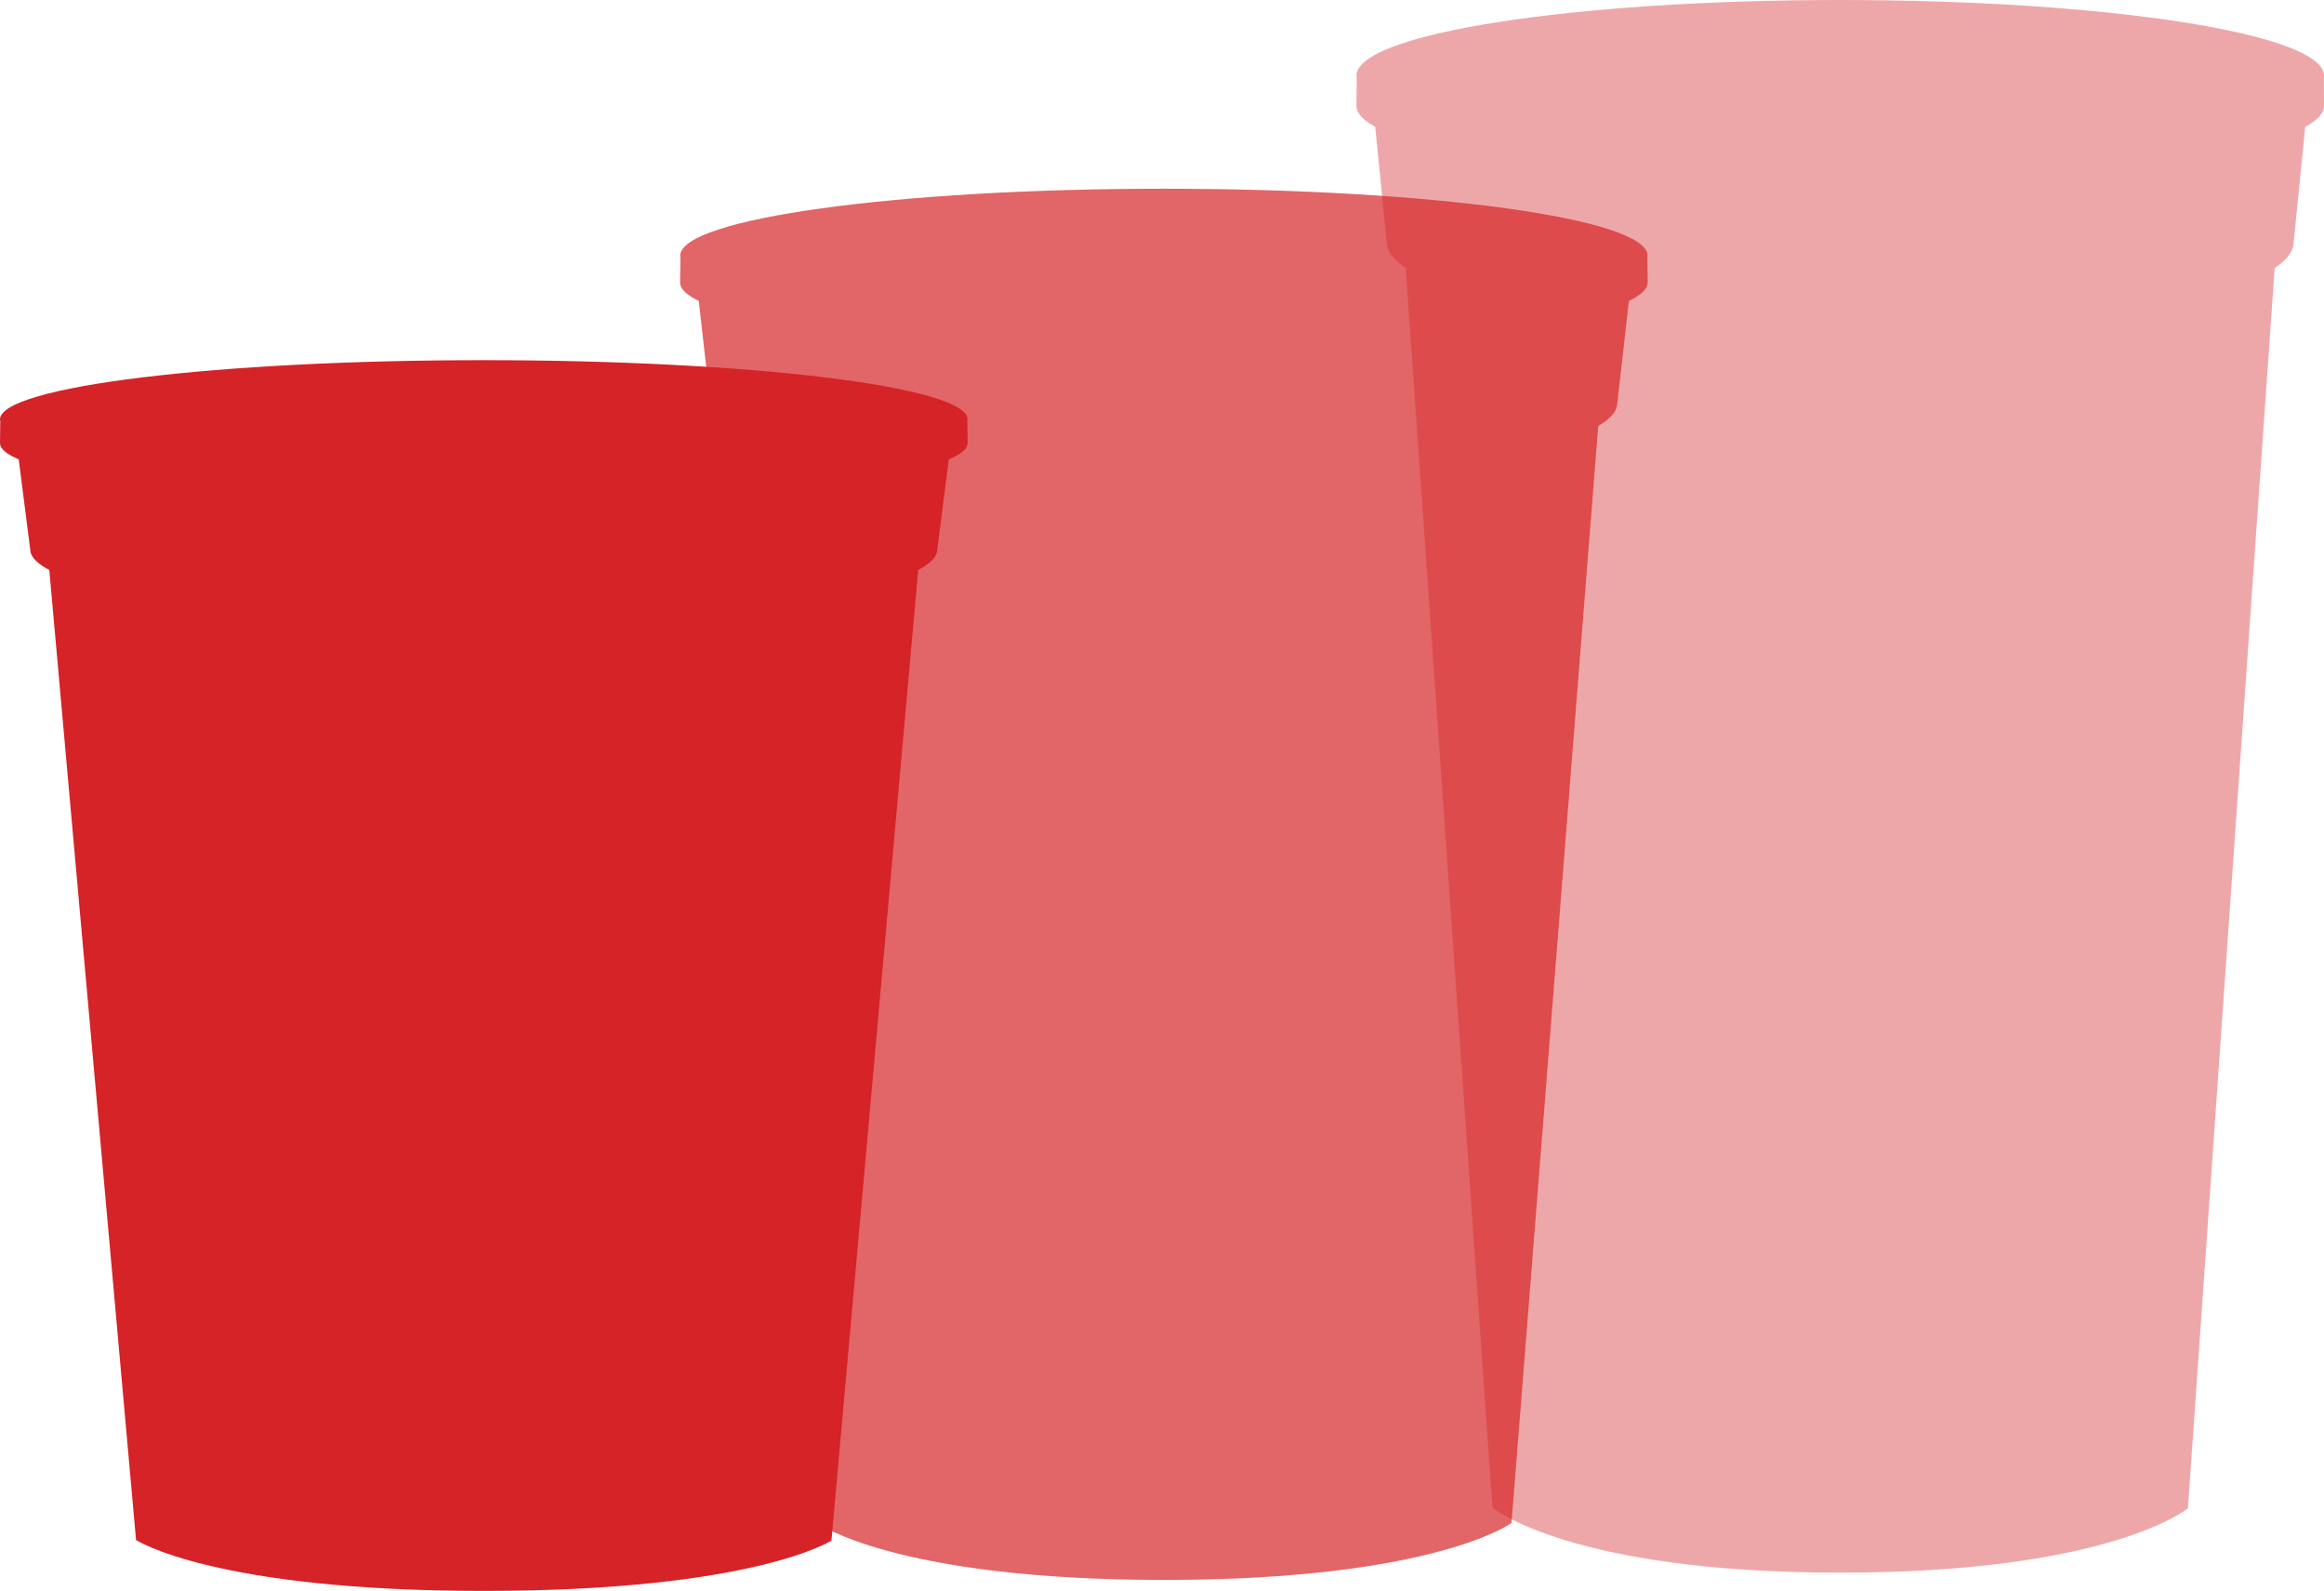
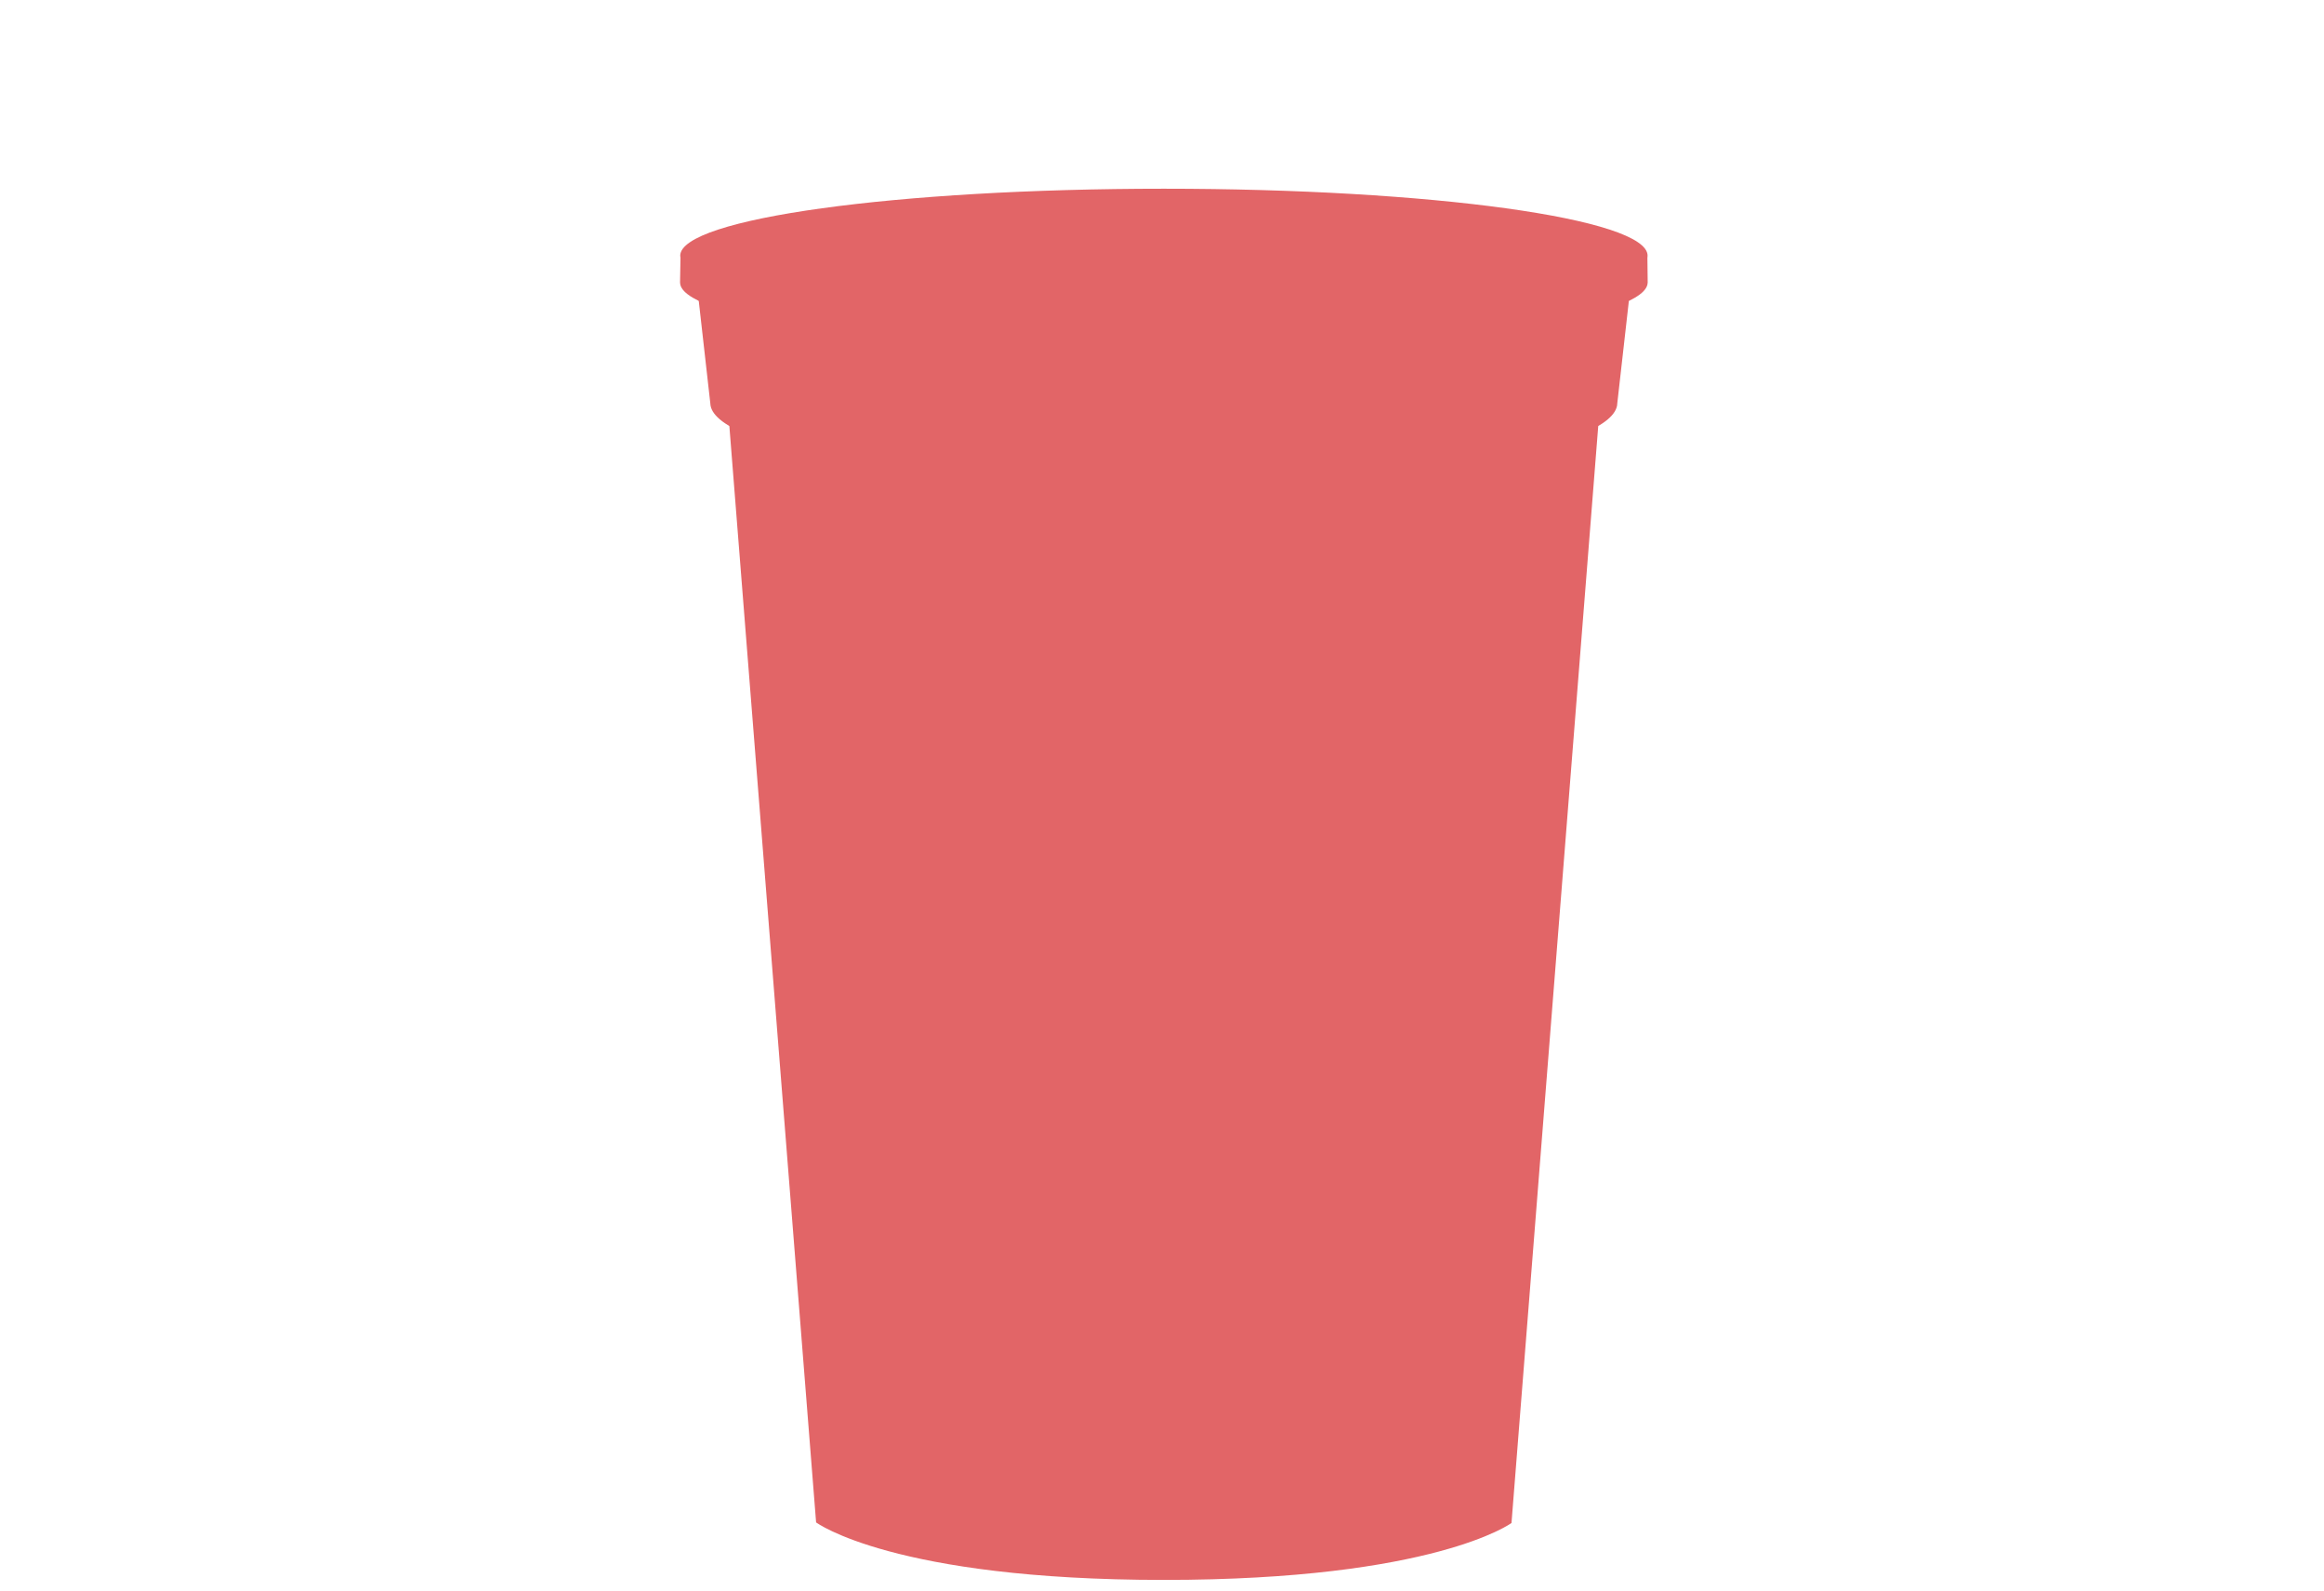
<svg xmlns="http://www.w3.org/2000/svg" viewBox="0 0 639.05 437.32">
  <defs>
    <style>.cls-1{fill:none;}.cls-2{opacity:0.4;}.cls-3{clip-path:url(#clip-path);}.cls-4{fill:#d52327;}.cls-5{opacity:0.7;}.cls-6{clip-path:url(#clip-path-2);}.cls-7{clip-path:url(#clip-path-3);}</style>
    <clipPath id="clip-path" transform="translate(0 0)">
-       <rect id="SVGID" class="cls-1" x="373" width="266.05" height="432.32" />
-     </clipPath>
+       </clipPath>
    <clipPath id="clip-path-2" transform="translate(0 0)">
      <rect id="SVGID-2" data-name="SVGID" class="cls-1" x="187" y="51.88" width="266.05" height="382.44" />
    </clipPath>
    <clipPath id="clip-path-3" transform="translate(0 0)">
-       <rect id="SVGID-3" data-name="SVGID" class="cls-1" y="99.01" width="266.05" height="338.31" />
-     </clipPath>
+       </clipPath>
  </defs>
  <g id="Layer_2" data-name="Layer 2">
    <g id="Ebene_1" data-name="Ebene 1">
      <g class="cls-2">
        <g class="cls-3">
          <path class="cls-4" d="M377.16,24.94l4.15,41.59h0l.07.78C383.47,80.69,438.51,91.45,506,91.45s122.47-10.74,124.65-24.1l.07-.82h0l4.16-41.59" transform="translate(0 0)" />
          <path class="cls-4" d="M385.47,58.2l24.94,356.25s21.22,17.87,95.61,17.87,95.61-17.69,95.61-17.69L626.57,58.2Z" transform="translate(0 0)" />
          <path class="cls-4" d="M639.05,20.81h0C639.05,9.26,579.51,0,506,0S373,9.26,373,20.81h0l.07.65L373,29.12h0l.07.65C375.29,40.92,434,49.88,506,49.88s130.64-8.94,133-20.07l.08-.68h0L639,21.49Z" transform="translate(0 0)" />
        </g>
      </g>
      <g class="cls-5">
        <g class="cls-6">
          <path class="cls-4" d="M191.16,74l4.15,36.78h0l.07.69c2.09,11.84,57.13,21.35,124.63,21.35s122.47-9.5,124.65-21.32l.07-.72h0L448.89,74" transform="translate(0 0)" />
          <path class="cls-4" d="M199.47,103.37l24.94,315.14s21.22,15.81,95.61,15.81,95.61-15.65,95.61-15.65l24.94-315.3Z" transform="translate(0 0)" />
          <path class="cls-4" d="M453.05,70.29h0c0-10.21-59.54-18.41-133-18.41s-133,8.2-133,18.41h0l.07.58L187,77.65h0l.07.58C189.29,88.08,248,96,320,96S450.65,88.1,453,78.25l.08-.6h0L453,70.9Z" transform="translate(0 0)" />
        </g>
      </g>
      <g class="cls-7">
-         <path class="cls-4" d="M4.16,118.53l4.15,32.54h0l.07.62c2.09,10.47,57.13,18.89,124.63,18.89s122.47-8.41,124.65-18.87l.07-.64h0l4.16-32.54" transform="translate(0 0)" />
-         <path class="cls-4" d="M12.47,144.55,37.41,423.34s21.22,14,95.61,14,95.61-13.84,95.61-13.84l24.94-278.93Z" transform="translate(0 0)" />
        <path class="cls-4" d="M266.05,115.3h0c0-9-59.54-16.29-133-16.29S0,106.26,0,115.3H0l.07.51-.07,6H0l.07.51C2.29,131,61,138.05,133,138.05s130.64-7,133-15.71l.08-.54h0l-.08-6Z" transform="translate(0 0)" />
      </g>
    </g>
  </g>
</svg>